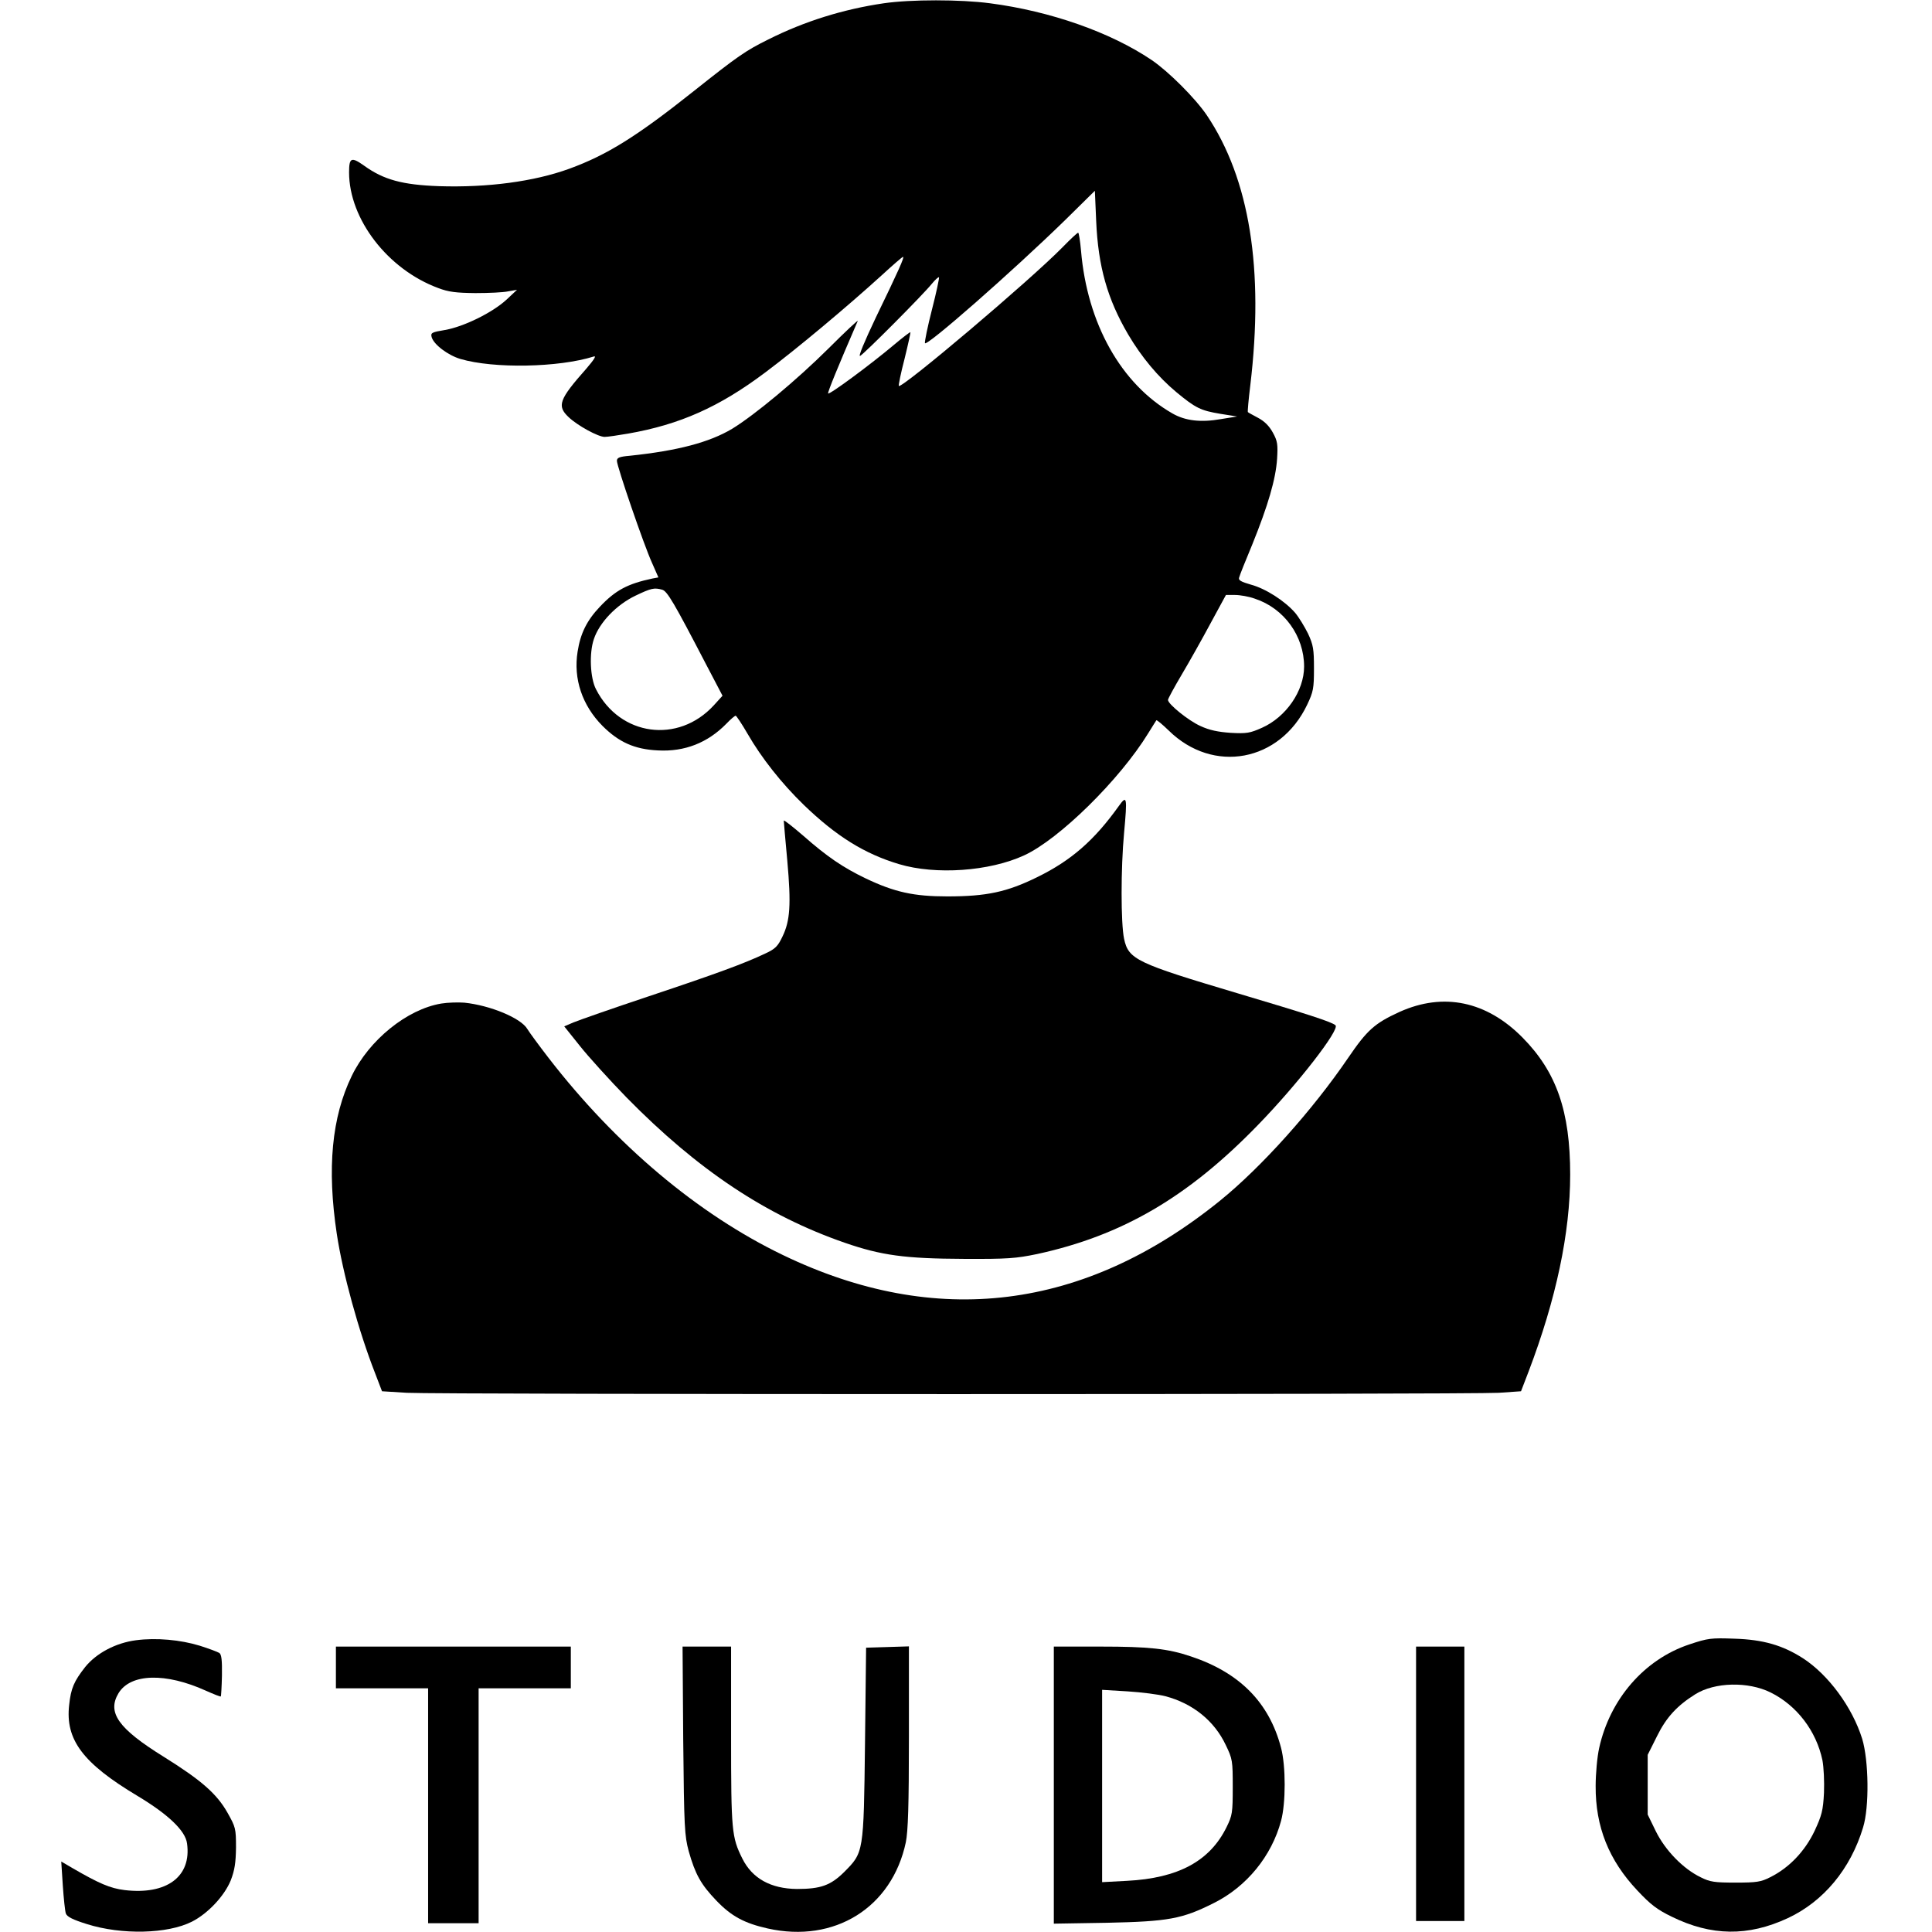
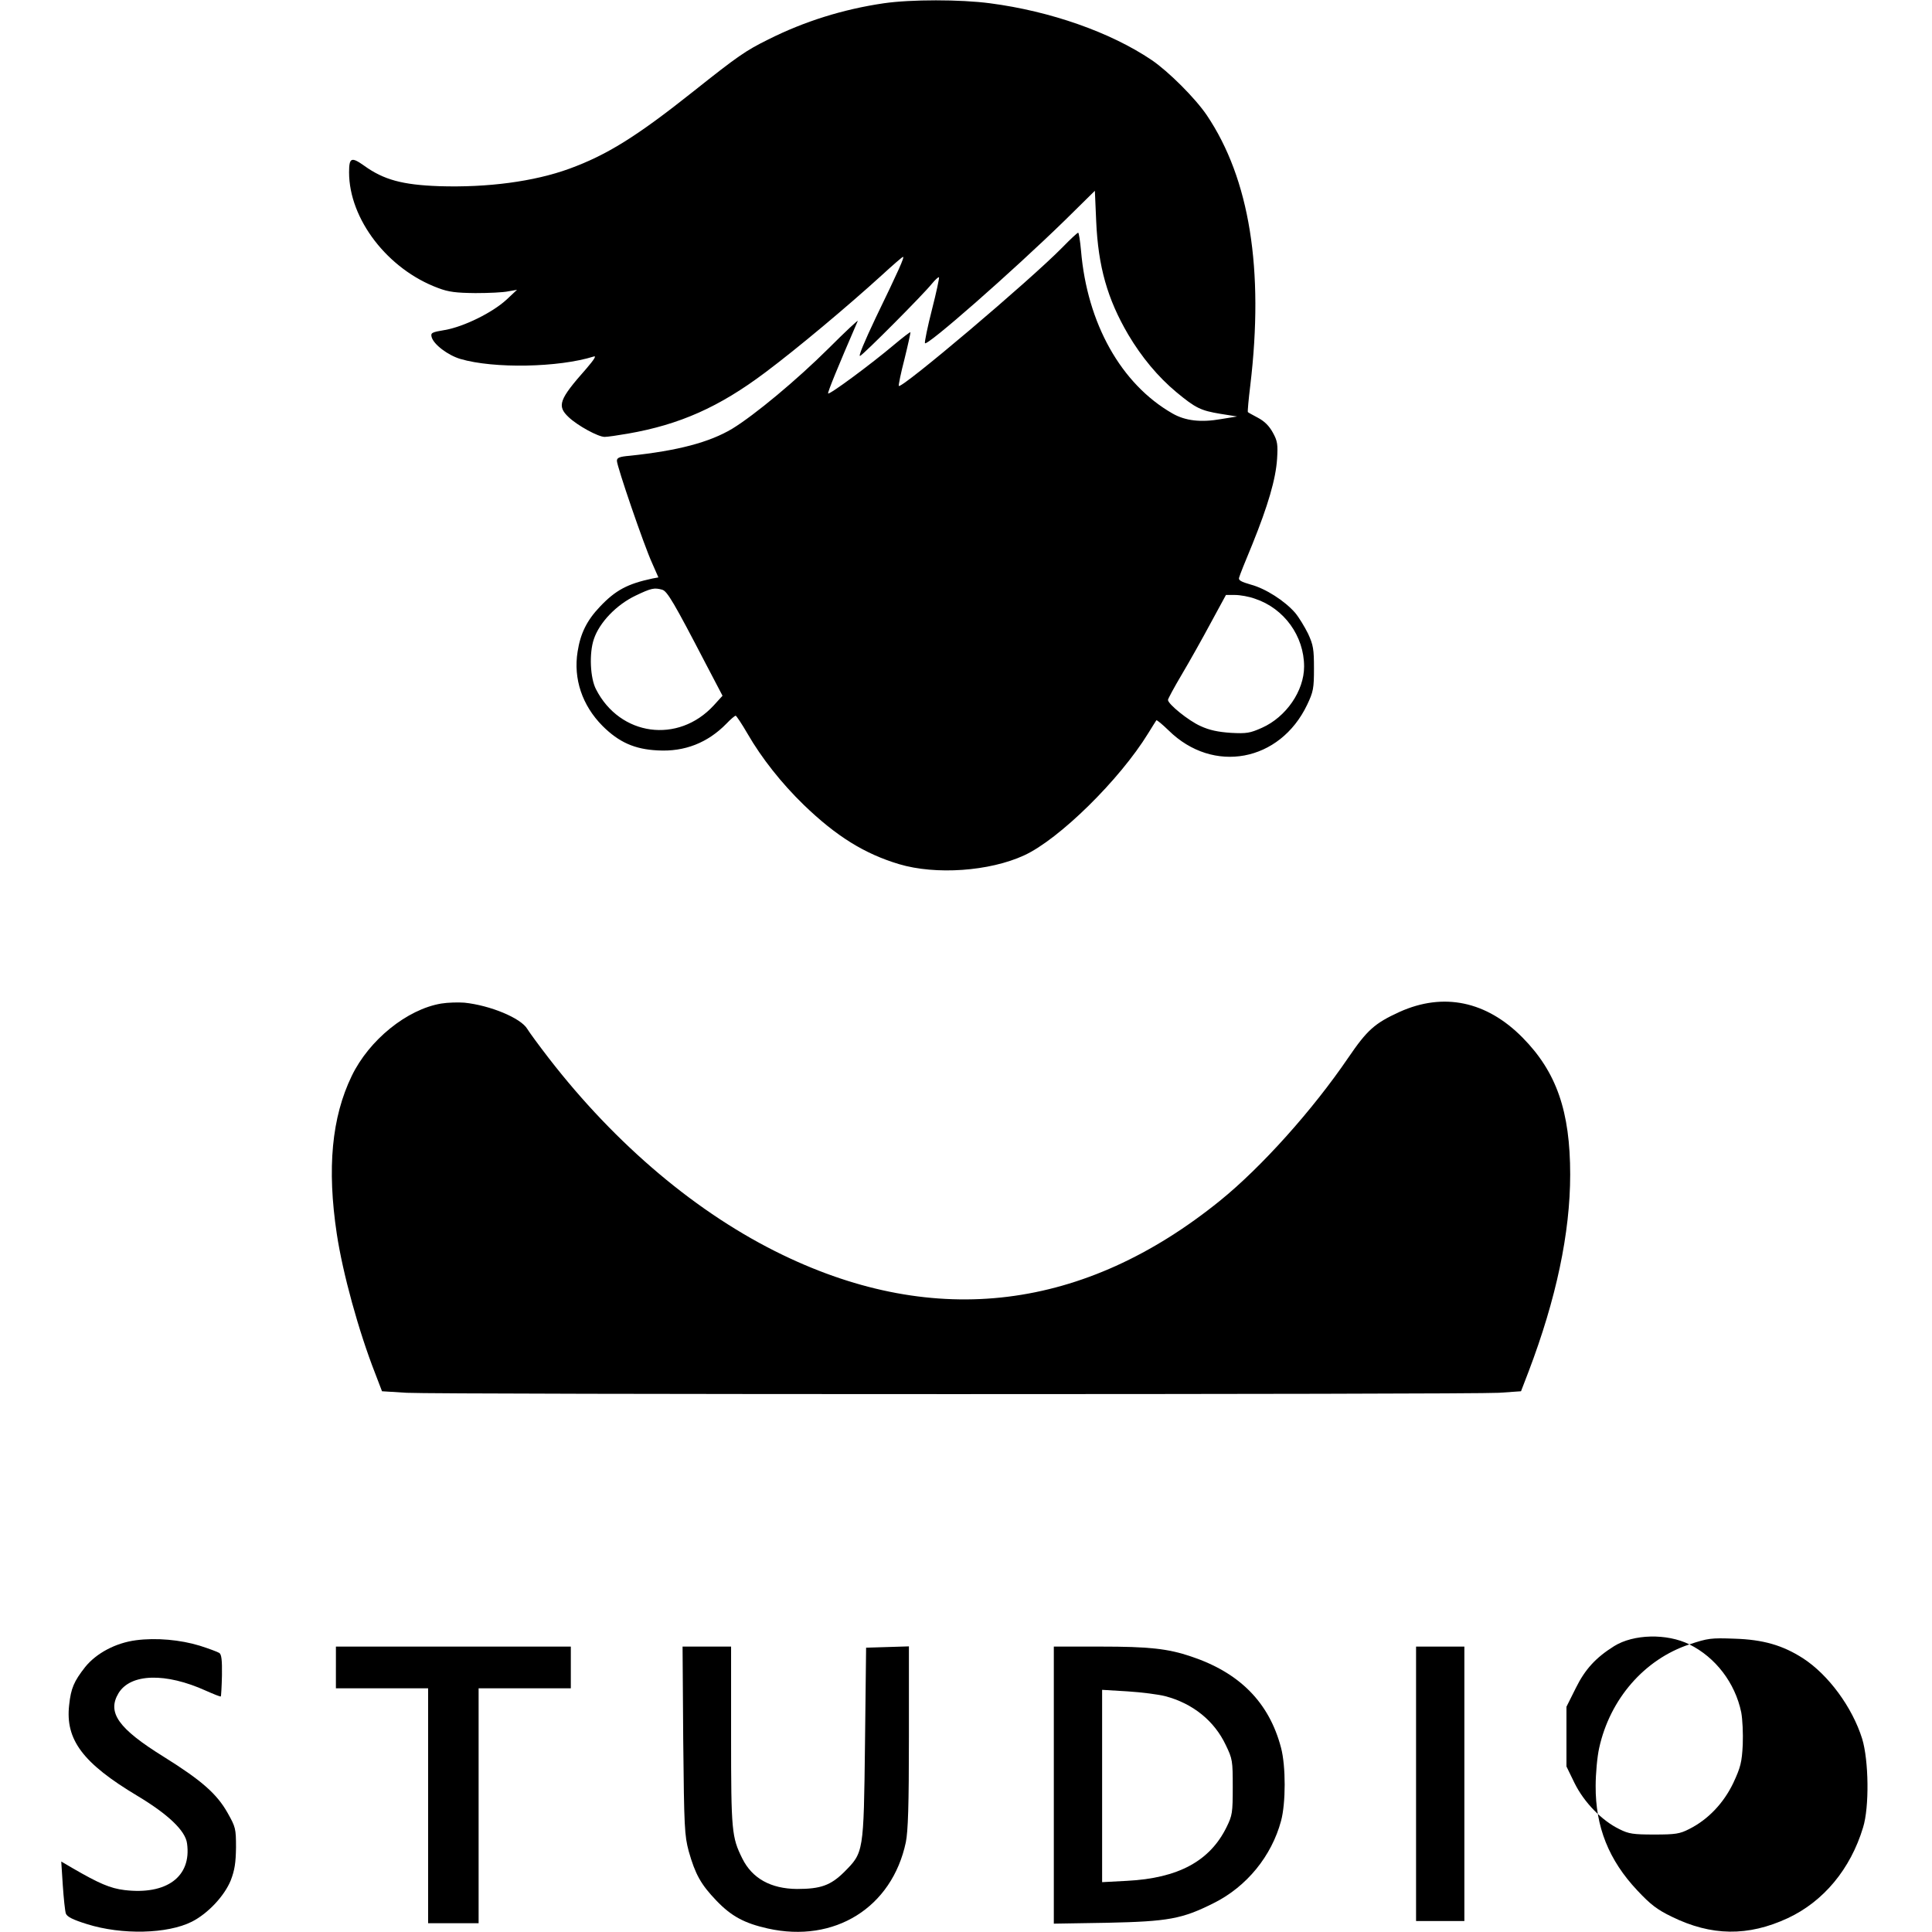
<svg xmlns="http://www.w3.org/2000/svg" version="1.0" width="880pt" height="880pt" viewBox="0 0 880 880" preserveAspectRatio="xMidYMid meet">
  <g transform="translate(0,880) scale(0.1,-0.1)" fill="#000000" stroke="none">
    <path d="M4025 8785 c-184 -27 -361 -82 -526 -165 -103 -51 -139 -76 -339 -235 -259 -206 -395 -291 -568 -354 -160 -58 -371 -86 -592 -79 -167 6 -252 29 -341 93 -59 42 -69 37 -69 -30 0 -213 176 -442 406 -527 47 -18 81 -22 169 -23 61 0 128 3 150 8 l40 7 -48 -45 c-64 -59 -194 -123 -280 -138 -60 -10 -66 -13 -61 -32 9 -34 74 -83 131 -100 153 -45 448 -39 607 11 14 5 3 -13 -34 -56 -124 -140 -134 -169 -80 -220 41 -39 135 -90 164 -90 13 0 61 7 107 15 235 41 415 121 624 278 147 110 376 302 531 443 50 46 94 84 97 84 8 0 -19 -60 -124 -277 -53 -112 -81 -179 -71 -174 19 10 286 278 327 329 15 18 29 31 32 29 2 -3 -12 -69 -32 -147 -20 -78 -34 -147 -32 -153 6 -18 397 325 638 560 l136 134 6 -138 c9 -207 51 -355 146 -517 61 -103 136 -193 219 -262 88 -73 111 -84 201 -99 l76 -12 -74 -12 c-91 -16 -162 -8 -221 26 -234 134 -388 410 -416 741 -4 45 -10 82 -13 82 -4 0 -36 -30 -71 -66 -149 -152 -732 -645 -746 -632 -2 3 9 58 26 123 16 65 28 120 27 122 -2 1 -35 -24 -73 -56 -109 -92 -299 -232 -302 -223 -2 7 44 120 135 330 3 7 -57 -49 -133 -125 -145 -144 -336 -303 -439 -366 -104 -62 -248 -100 -467 -123 -47 -4 -58 -9 -58 -23 0 -25 123 -384 160 -465 l29 -66 -27 -5 c-113 -24 -168 -53 -239 -128 -60 -63 -89 -122 -102 -205 -20 -124 21 -245 113 -338 75 -75 147 -107 252 -112 123 -7 228 35 313 122 19 20 38 36 42 36 3 0 28 -37 54 -82 64 -111 155 -226 256 -324 148 -143 277 -223 434 -270 167 -50 412 -33 570 40 159 73 435 344 565 556 19 30 35 57 37 59 2 3 27 -18 56 -46 203 -200 507 -143 631 117 28 59 31 74 31 165 0 88 -3 107 -27 159 -16 32 -42 75 -59 95 -47 54 -134 110 -201 128 -45 13 -58 20 -54 32 2 9 29 77 60 151 72 178 107 298 113 390 4 65 2 81 -19 119 -17 31 -38 52 -68 68 -24 13 -45 24 -46 26 -2 1 3 57 11 122 63 528 -3 940 -198 1230 -52 77 -175 200 -252 252 -187 126 -460 222 -735 258 -136 18 -361 18 -485 0z m-1009 -2671 c23 -6 54 -59 198 -336 l77 -147 -40 -44 c-162 -176 -427 -140 -536 73 -27 51 -32 165 -10 229 25 75 102 156 190 198 71 34 85 37 121 27z m2700 -41 c133 -44 224 -170 224 -309 0 -111 -82 -230 -192 -279 -54 -24 -69 -27 -142 -23 -58 4 -97 12 -138 31 -54 24 -148 100 -148 119 0 5 28 57 63 116 35 59 94 164 132 235 l69 127 41 0 c23 0 64 -7 91 -17z" />
-     <path d="M5097 5130 c-112 -157 -217 -249 -372 -325 -138 -68 -231 -88 -410 -88 -152 0 -240 19 -372 82 -104 50 -176 99 -285 195 -49 42 -88 73 -88 68 0 -4 7 -86 16 -182 18 -201 13 -274 -22 -346 -21 -44 -32 -56 -80 -78 -93 -44 -217 -90 -529 -194 -165 -55 -319 -109 -343 -119 l-42 -18 72 -90 c39 -49 135 -155 212 -234 324 -330 636 -538 995 -662 165 -57 273 -72 541 -73 201 -1 237 2 334 22 387 84 687 259 1006 588 180 185 374 435 353 454 -16 15 -131 52 -447 146 -460 137 -496 154 -516 248 -15 72 -15 321 0 482 15 164 13 174 -23 124z" />
    <path d="M2010 4229 c-156 -26 -329 -166 -408 -330 -91 -188 -113 -420 -68 -719 27 -179 99 -442 175 -636 l31 -81 113 -7 c146 -8 4840 -8 4974 0 l101 7 35 91 c125 329 189 630 189 896 0 288 -62 467 -217 624 -164 166 -360 207 -560 117 -114 -52 -148 -83 -234 -209 -162 -238 -395 -498 -584 -651 -618 -500 -1294 -584 -1992 -247 -386 186 -759 500 -1066 897 -44 57 -88 117 -97 132 -29 50 -170 108 -287 120 -27 2 -75 1 -105 -4z" />
    <path d="M620 1329 c-93 -12 -181 -59 -232 -122 -51 -65 -65 -97 -73 -173 -18 -158 62 -265 311 -414 140 -84 219 -159 226 -217 21 -151 -93 -235 -285 -212 -65 8 -116 30 -235 99 l-53 31 7 -108 c4 -59 10 -117 14 -129 6 -15 32 -28 96 -48 159 -50 367 -45 478 11 73 37 148 117 177 188 18 47 23 80 24 150 0 86 -2 93 -38 157 -49 87 -118 148 -291 256 -208 129 -259 202 -206 290 55 90 215 94 398 11 36 -16 66 -28 68 -26 1 1 4 44 5 96 1 70 -2 95 -12 102 -8 5 -48 20 -89 33 -88 27 -198 37 -290 25z" />
-     <path d="M7695 1310 c-205 -68 -362 -249 -411 -472 -9 -40 -16 -118 -16 -173 -1 -186 60 -338 190 -476 60 -64 90 -87 156 -119 181 -89 348 -91 529 -7 163 76 286 224 343 413 29 93 26 305 -4 404 -45 144 -154 292 -270 367 -92 59 -181 85 -312 89 -107 4 -121 2 -205 -26z m370 -219 c119 -59 208 -175 236 -309 6 -32 9 -96 7 -148 -4 -80 -10 -103 -43 -174 -44 -92 -115 -167 -201 -210 -43 -22 -62 -25 -159 -25 -96 0 -116 3 -158 24 -81 39 -162 123 -205 210 l-37 76 0 136 0 136 43 86 c42 85 91 138 174 190 88 55 240 59 343 8z" />
+     <path d="M7695 1310 c-205 -68 -362 -249 -411 -472 -9 -40 -16 -118 -16 -173 -1 -186 60 -338 190 -476 60 -64 90 -87 156 -119 181 -89 348 -91 529 -7 163 76 286 224 343 413 29 93 26 305 -4 404 -45 144 -154 292 -270 367 -92 59 -181 85 -312 89 -107 4 -121 2 -205 -26z c119 -59 208 -175 236 -309 6 -32 9 -96 7 -148 -4 -80 -10 -103 -43 -174 -44 -92 -115 -167 -201 -210 -43 -22 -62 -25 -159 -25 -96 0 -116 3 -158 24 -81 39 -162 123 -205 210 l-37 76 0 136 0 136 43 86 c42 85 91 138 174 190 88 55 240 59 343 8z" />
    <path d="M1530 1205 l0 -95 210 0 210 0 0 -535 0 -535 115 0 115 0 0 535 0 535 210 0 210 0 0 95 0 95 -535 0 -535 0 0 -95z" />
    <path d="M3112 873 c4 -400 6 -433 25 -505 30 -106 56 -152 126 -225 68 -71 127 -103 234 -127 304 -68 566 95 629 393 10 50 14 164 14 479 l0 413 -97 -3 -98 -3 -5 -435 c-6 -502 -6 -497 -95 -587 -62 -61 -107 -77 -215 -77 -119 1 -204 48 -249 139 -48 97 -51 123 -51 558 l0 407 -111 0 -110 0 3 -427z" />
    <path d="M4800 669 l0 -631 243 4 c278 6 341 17 486 90 150 75 263 214 306 374 22 81 22 250 0 333 -54 206 -188 342 -410 416 -106 36 -193 45 -411 45 l-214 0 0 -631z m508 405 c125 -33 223 -112 275 -222 31 -64 32 -72 32 -192 0 -117 -2 -129 -28 -182 -76 -155 -220 -233 -454 -245 l-113 -6 0 438 0 438 116 -7 c64 -4 141 -14 172 -22z" />
    <path d="M6450 675 l0 -625 110 0 110 0 0 625 0 625 -110 0 -110 0 0 -625z" />
  </g>
</svg>